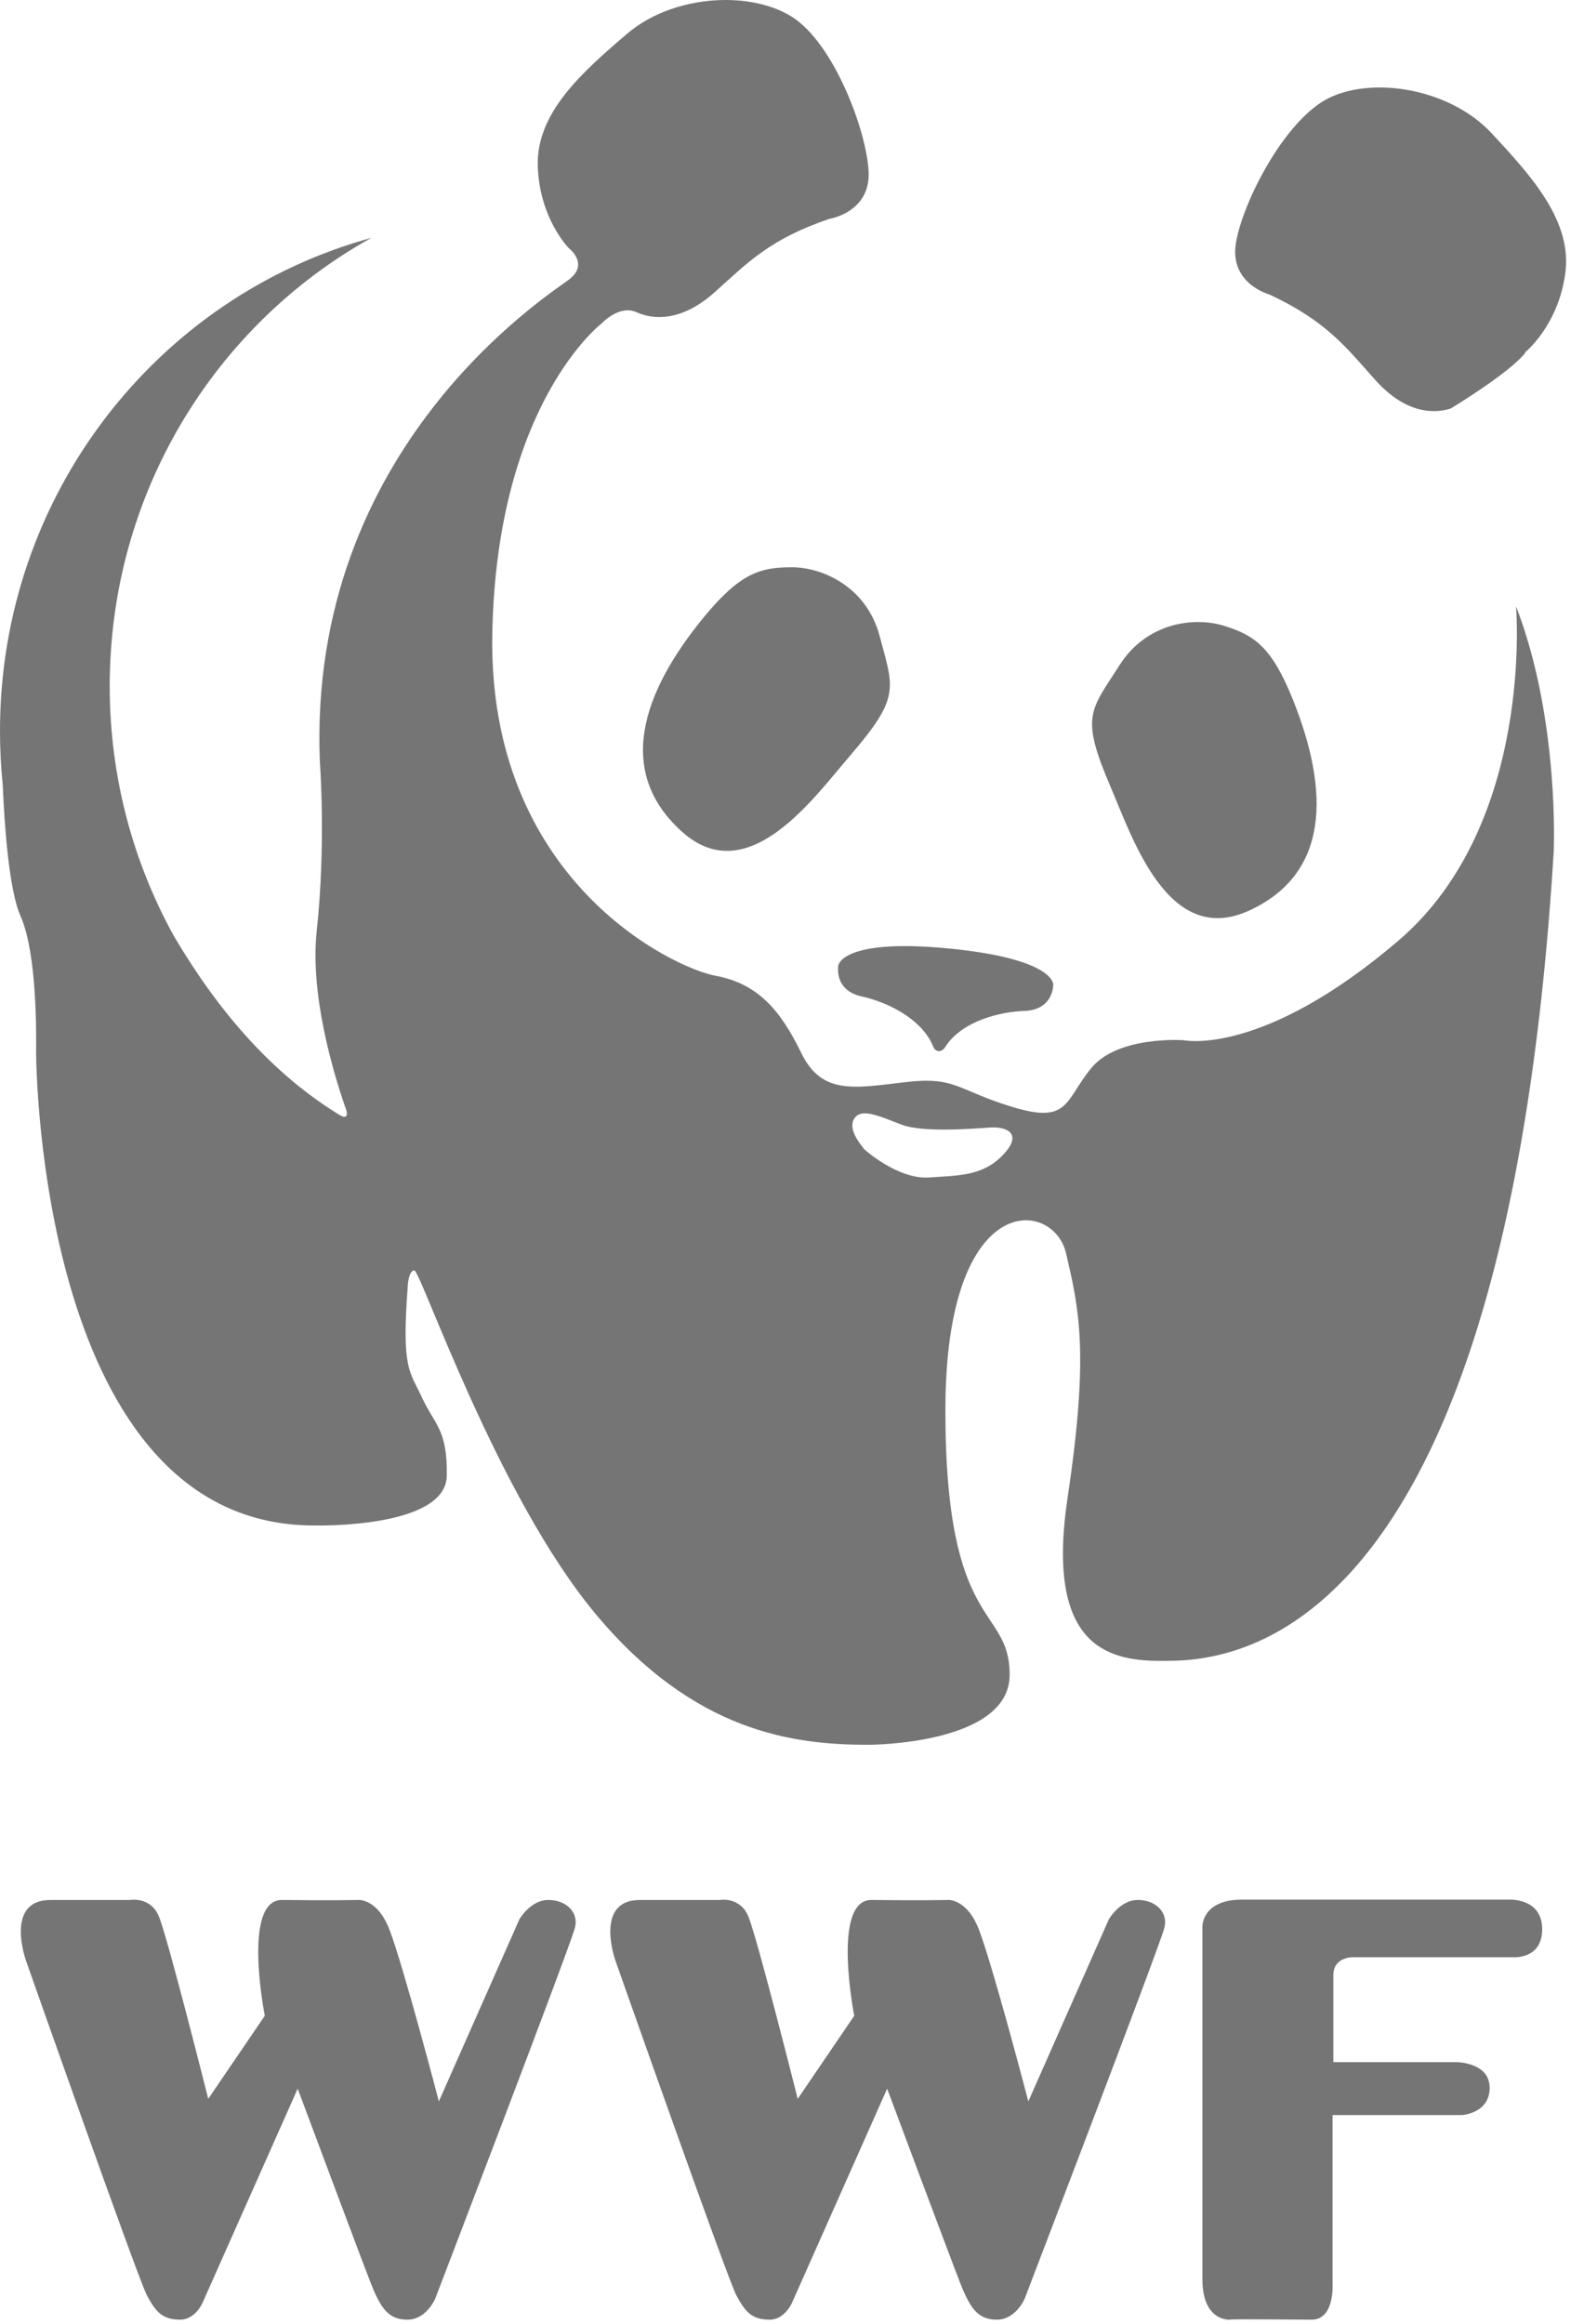
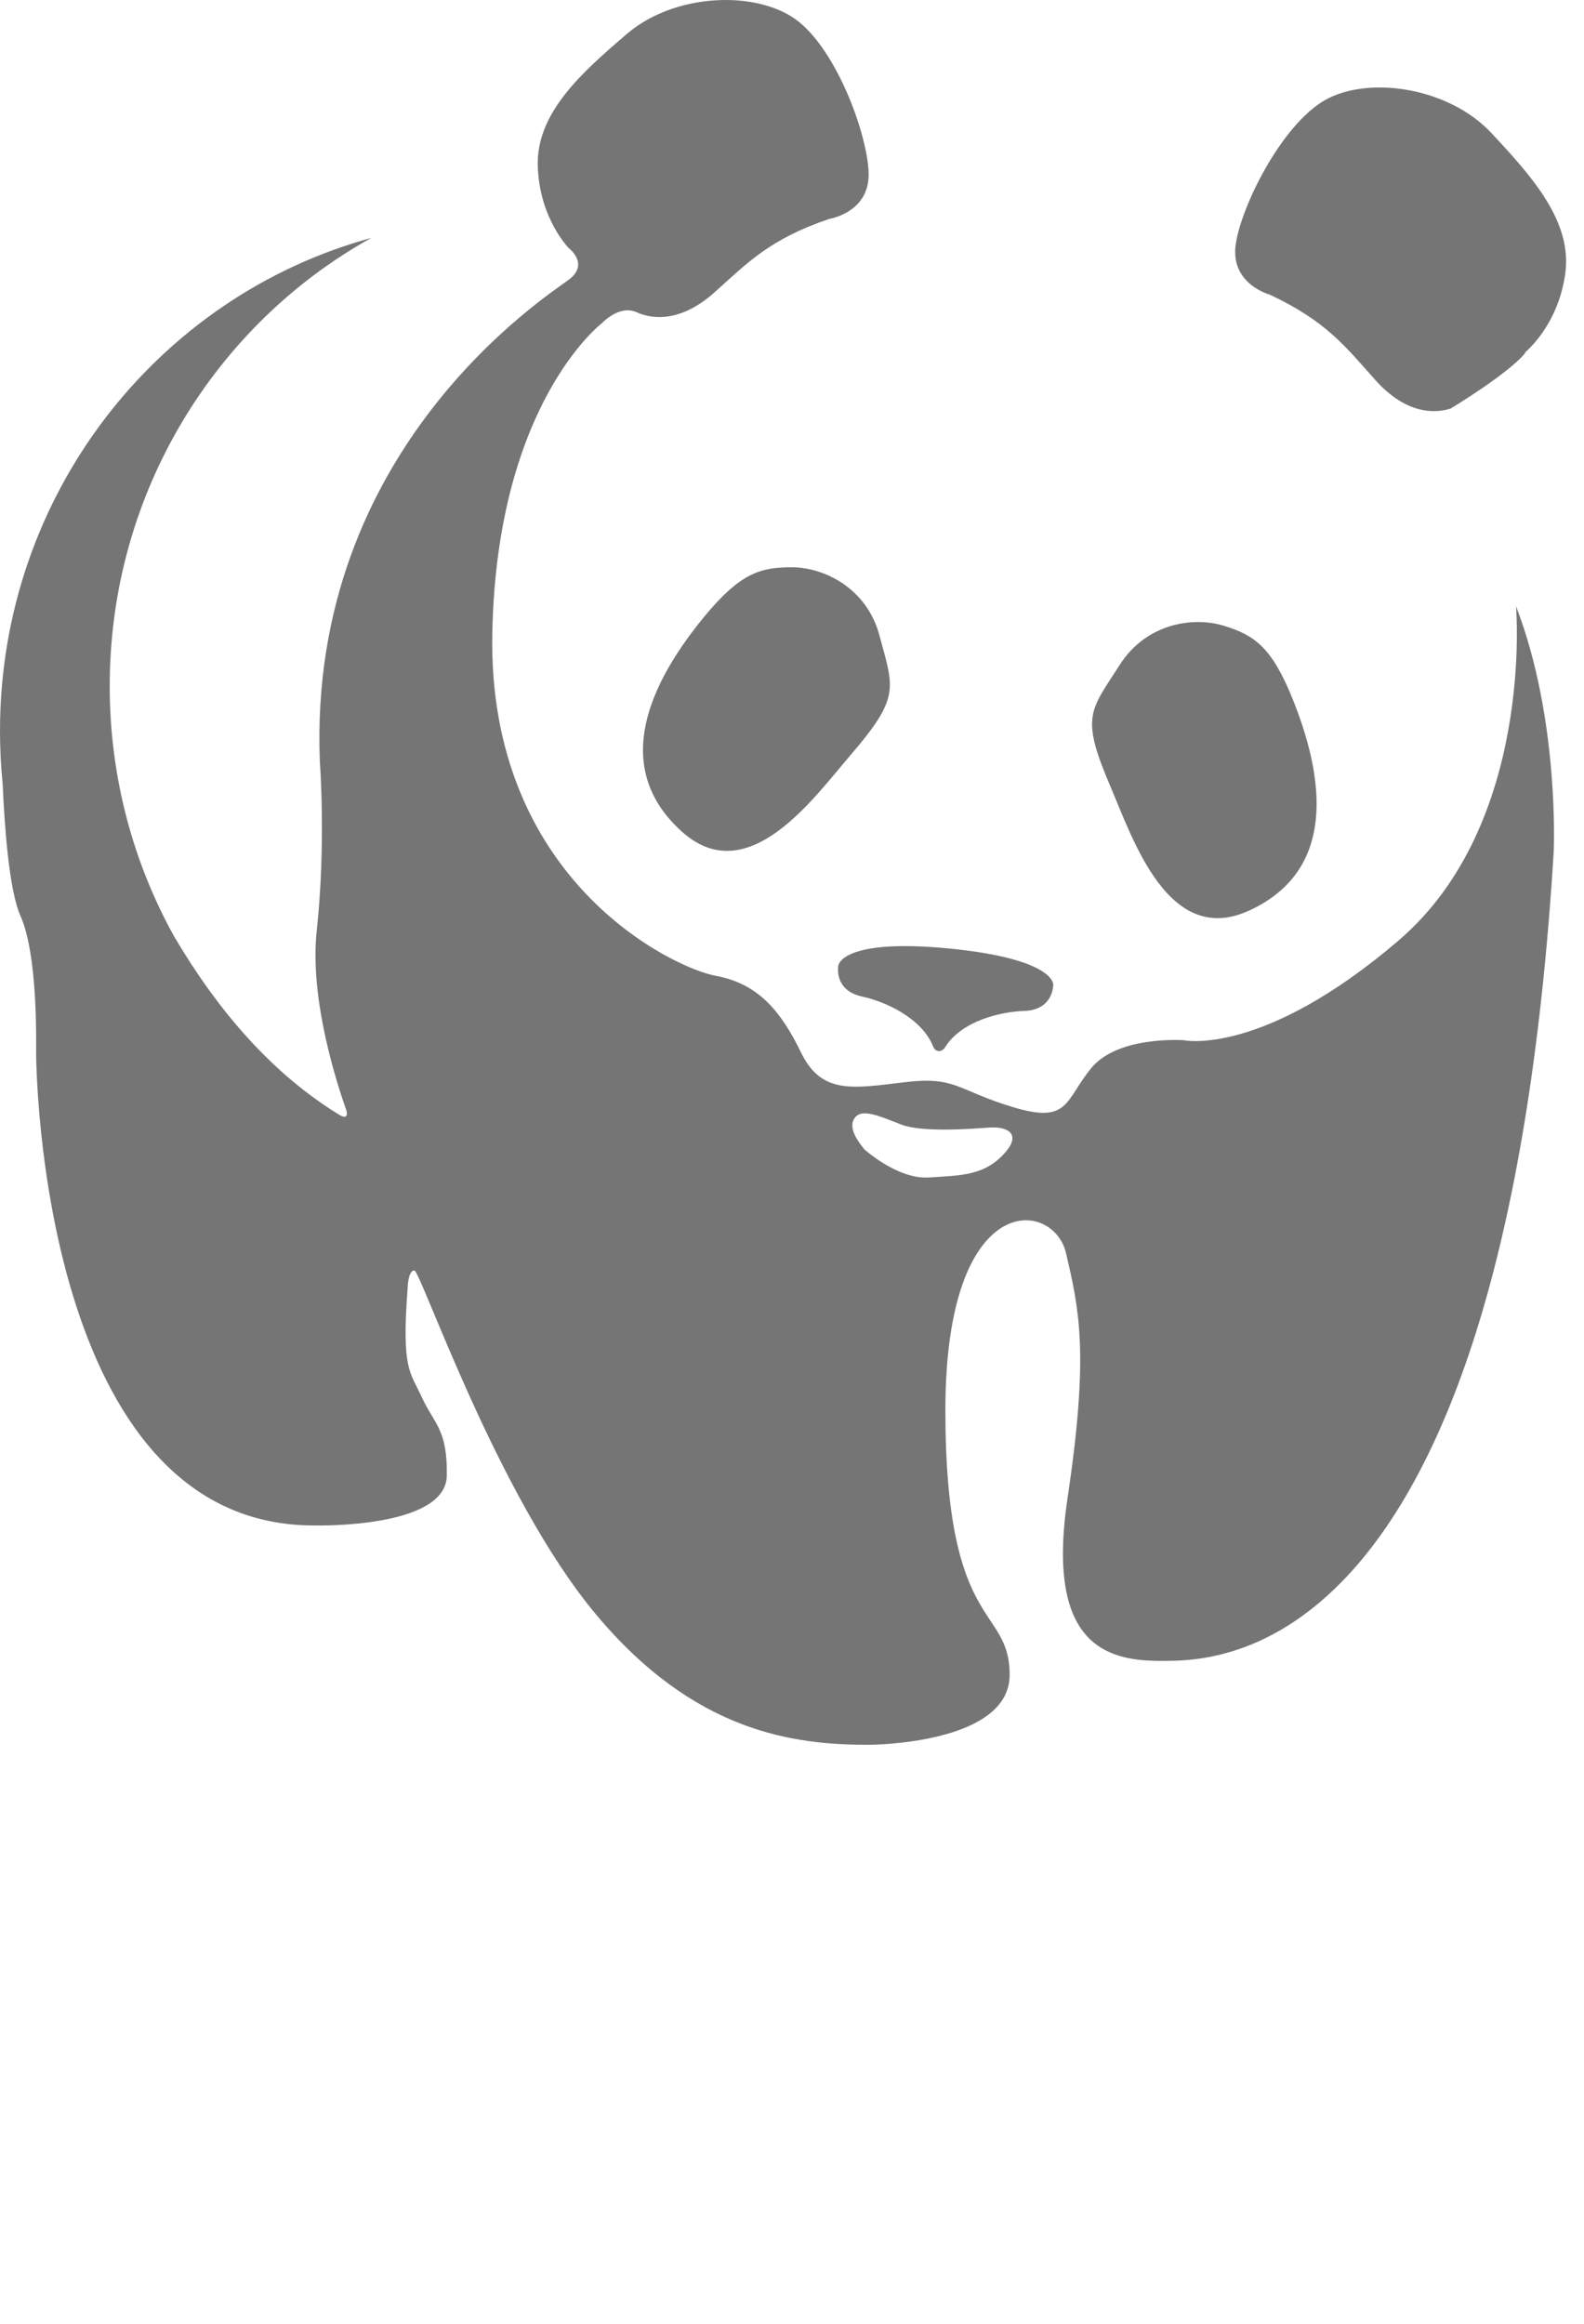
<svg xmlns="http://www.w3.org/2000/svg" width="30" height="44" viewBox="0 0 30 44" fill="none">
  <path d="M13.671 0.001C13.033 0.015 12.361 0.225 11.877 0.639C11.015 1.375 10.156 2.14 10.185 3.142C10.215 4.143 10.778 4.704 10.778 4.704C10.778 4.704 11.164 4.997 10.778 5.292C10.392 5.587 5.82 8.474 6.058 14.423C6.058 14.423 6.177 15.972 5.999 17.621C5.871 18.806 6.29 20.243 6.538 20.962C6.545 20.969 6.66 21.264 6.399 21.092C5.159 20.324 4.147 19.169 3.3 17.735C2.522 16.333 2.078 14.714 2.078 12.992C2.078 9.332 4.081 6.145 7.031 4.505C2.984 5.612 0 9.372 0 13.838C0 14.179 0.017 14.517 0.051 14.85C0.084 15.62 0.169 16.848 0.387 17.34C0.714 18.076 0.684 19.666 0.684 19.931C0.684 20.196 0.773 28.913 5.969 28.884C5.969 28.884 8.445 28.945 8.462 27.943C8.477 27.059 8.223 26.967 7.988 26.454C7.766 25.969 7.603 25.939 7.721 24.378C7.721 24.378 7.728 24.062 7.846 24.055C7.965 24.047 9.413 28.325 11.284 30.564C13.154 32.802 15.025 33.037 16.451 33.037C16.451 33.037 19.122 33.038 19.122 31.712C19.122 30.387 17.905 30.916 17.905 26.704C17.905 22.493 19.953 22.701 20.191 23.731C20.428 24.762 20.636 25.586 20.22 28.355C19.805 31.123 20.934 31.448 21.973 31.448C23.012 31.448 28.476 31.623 29.426 16.131C29.426 16.131 29.544 13.628 28.712 11.478C28.712 11.478 29.069 15.601 26.486 17.81C23.903 20.019 22.418 19.696 22.418 19.696C22.418 19.696 21.172 19.606 20.667 20.225C20.162 20.843 20.25 21.286 19.181 20.962C18.112 20.638 18.108 20.374 17.128 20.492C16.148 20.609 15.559 20.726 15.172 19.931C14.786 19.136 14.355 18.623 13.553 18.476C12.752 18.329 9.229 16.666 9.324 11.979C9.413 7.62 11.403 6.117 11.403 6.117C11.403 6.117 11.73 5.764 12.057 5.912C12.383 6.059 12.917 6.089 13.54 5.529C14.164 4.97 14.58 4.527 15.708 4.144C15.708 4.144 16.481 4.025 16.451 3.26C16.421 2.494 15.796 0.817 14.995 0.316C14.644 0.097 14.168 -0.011 13.671 0.001ZM16.366 21.081C16.545 21.075 16.804 21.192 17.077 21.296C17.475 21.445 18.383 21.375 18.739 21.35C19.094 21.326 19.333 21.475 19.048 21.81C18.655 22.271 18.186 22.254 17.594 22.295C17.001 22.335 16.366 21.759 16.366 21.759C16.332 21.703 16.044 21.398 16.178 21.182C16.219 21.115 16.285 21.084 16.366 21.081ZM13.332 11.684C14.019 10.849 14.401 10.741 14.995 10.741C15.589 10.741 16.413 11.119 16.658 12.037C16.925 13.039 17.061 13.192 16.098 14.31C15.408 15.112 14.164 16.868 12.916 15.748C11.669 14.629 12.133 13.144 13.332 11.684ZM24.485 13.243C24.083 12.242 23.75 12.026 23.184 11.85C22.617 11.673 21.717 11.788 21.206 12.591C20.648 13.467 20.455 13.549 21.035 14.902C21.451 15.872 22.124 17.941 23.652 17.244C25.18 16.548 25.188 14.993 24.485 13.243ZM17.907 19.817C18.225 19.323 18.965 19.155 19.395 19.142C19.956 19.125 19.948 18.645 19.948 18.645C19.948 18.645 19.988 18.154 17.959 17.958C15.933 17.763 15.878 18.281 15.878 18.281C15.878 18.281 15.782 18.753 16.331 18.87C16.75 18.96 17.443 19.264 17.668 19.802C17.713 19.932 17.838 19.935 17.907 19.817ZM27.476 7.735C27.135 7.845 26.601 7.816 26.044 7.191C25.486 6.567 25.122 6.082 24.044 5.577C24.044 5.577 23.29 5.375 23.405 4.618C23.52 3.86 24.327 2.26 25.18 1.85C26.032 1.441 27.468 1.688 28.242 2.515C29.015 3.341 29.786 4.197 29.644 5.189C29.503 6.181 28.88 6.675 28.88 6.675L28.891 6.677C28.594 7.06 27.476 7.735 27.476 7.735Z" fill="#757575" />
-   <path d="M0.956 35.975H2.468C2.468 35.975 2.86 35.905 3.014 36.299C3.196 36.764 3.944 39.741 3.944 39.741L5.015 38.168C5.015 38.168 4.578 35.965 5.344 35.975C6.268 35.988 6.783 35.975 6.783 35.975C6.783 35.975 7.151 35.94 7.381 36.549C7.652 37.266 8.312 39.789 8.312 39.789L9.837 36.341C9.837 36.341 10.047 35.975 10.383 35.975C10.74 35.975 10.966 36.224 10.887 36.508C10.767 36.94 8.242 43.526 8.242 43.526C8.242 43.526 8.074 43.922 7.717 43.922C7.36 43.922 7.213 43.713 7.024 43.234C6.835 42.755 5.638 39.548 5.638 39.548L3.833 43.609C3.833 43.609 3.696 43.922 3.413 43.922C3.077 43.922 2.951 43.776 2.783 43.463C2.615 43.151 0.495 37.132 0.495 37.132C0.495 37.132 0.074 35.975 0.956 35.975ZM12.12 35.975H13.632C13.632 35.975 14.024 35.905 14.178 36.299C14.36 36.764 15.108 39.741 15.108 39.741L16.179 38.168C16.179 38.168 15.742 35.965 16.508 35.975C17.432 35.988 17.947 35.975 17.947 35.975C17.947 35.975 18.315 35.94 18.545 36.549C18.816 37.266 19.476 39.789 19.476 39.789L21.001 36.341C21.001 36.341 21.211 35.975 21.547 35.975C21.904 35.975 22.13 36.224 22.051 36.508C21.931 36.94 19.406 43.526 19.406 43.526C19.406 43.526 19.238 43.922 18.881 43.922C18.524 43.922 18.377 43.713 18.188 43.234C17.999 42.755 16.802 39.548 16.802 39.548L14.997 43.609C14.997 43.609 14.86 43.922 14.577 43.922C14.241 43.922 14.115 43.776 13.947 43.463C13.779 43.151 11.659 37.132 11.659 37.132C11.659 37.132 11.239 35.975 12.12 35.975ZM23.293 43.922C23.293 43.922 22.773 43.965 22.773 43.155C22.773 42.345 22.773 36.469 22.773 36.469C22.773 36.469 22.773 35.969 23.516 35.969C24.258 35.969 28.593 35.969 28.593 35.969C28.593 35.969 29.208 35.939 29.208 36.528C29.208 37.118 28.637 37.059 28.637 37.059H25.609C25.609 37.059 25.253 37.059 25.253 37.397C25.253 37.736 25.253 39.046 25.253 39.046H27.583C27.583 39.046 28.213 39.046 28.213 39.532C28.213 40.018 27.687 40.048 27.687 40.048H25.238V43.263C25.238 43.263 25.274 43.922 24.843 43.922C24.546 43.922 23.293 43.906 23.293 43.922Z" fill="#757575" />
</svg>